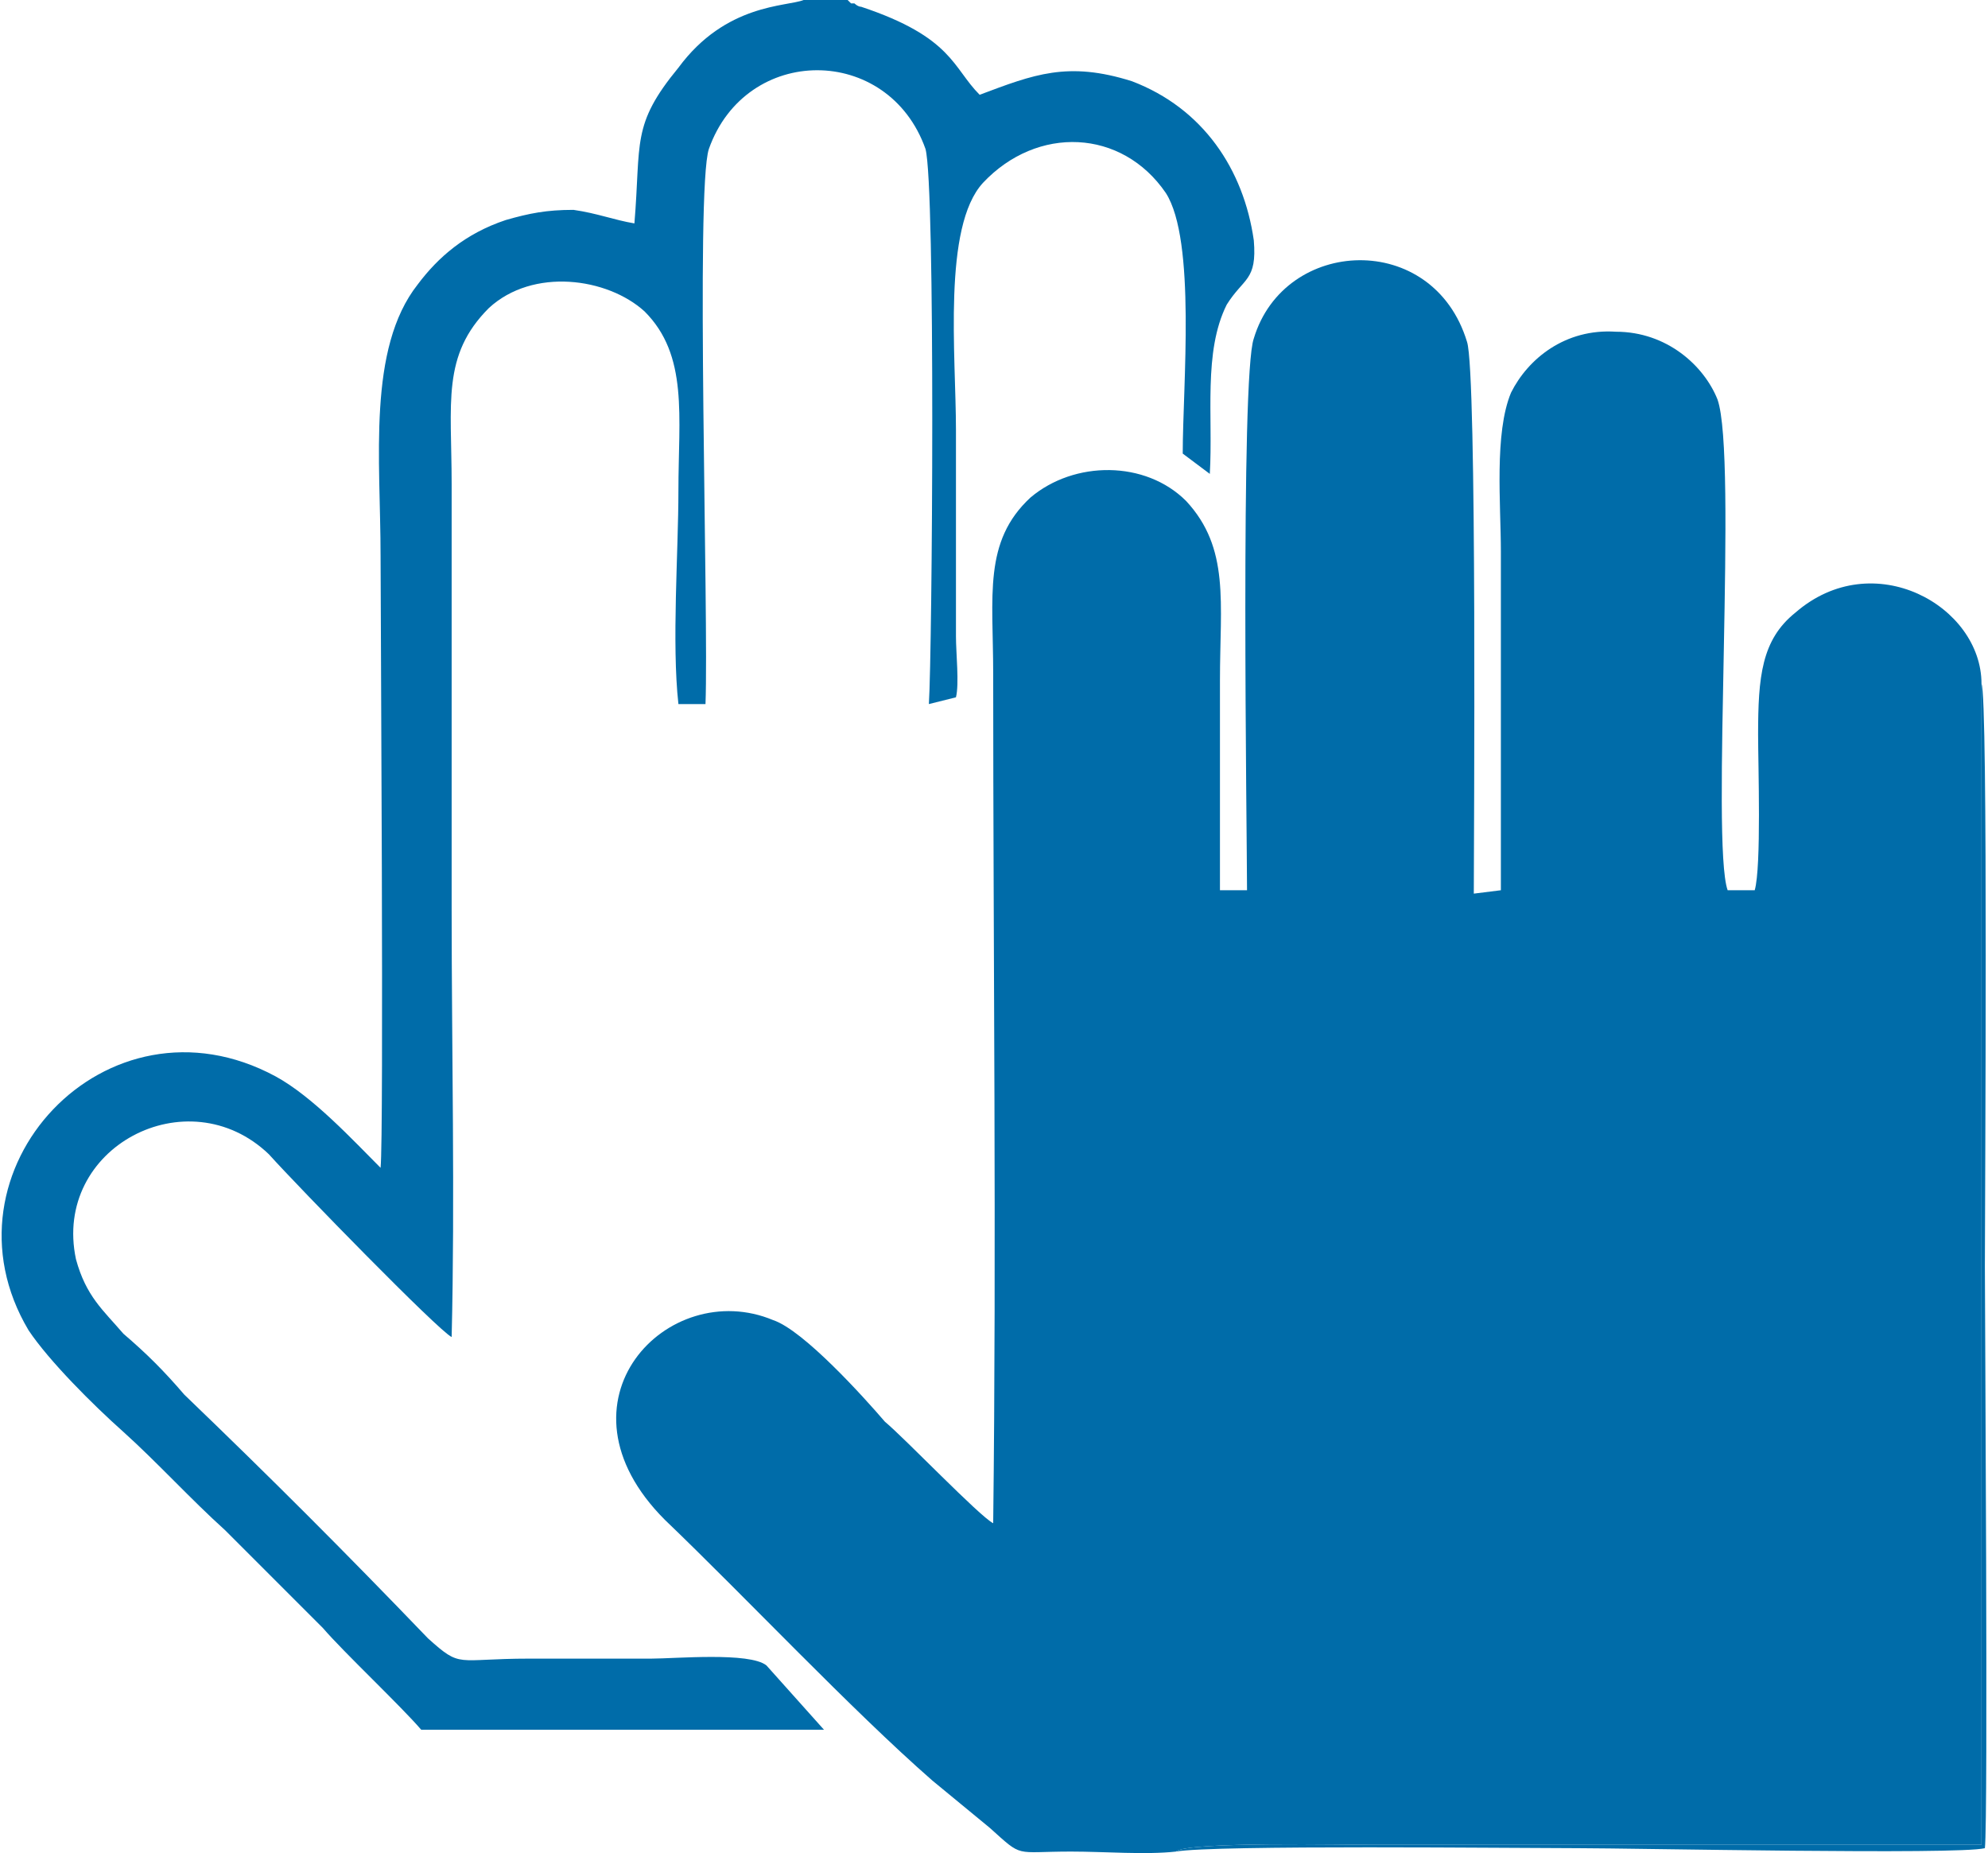
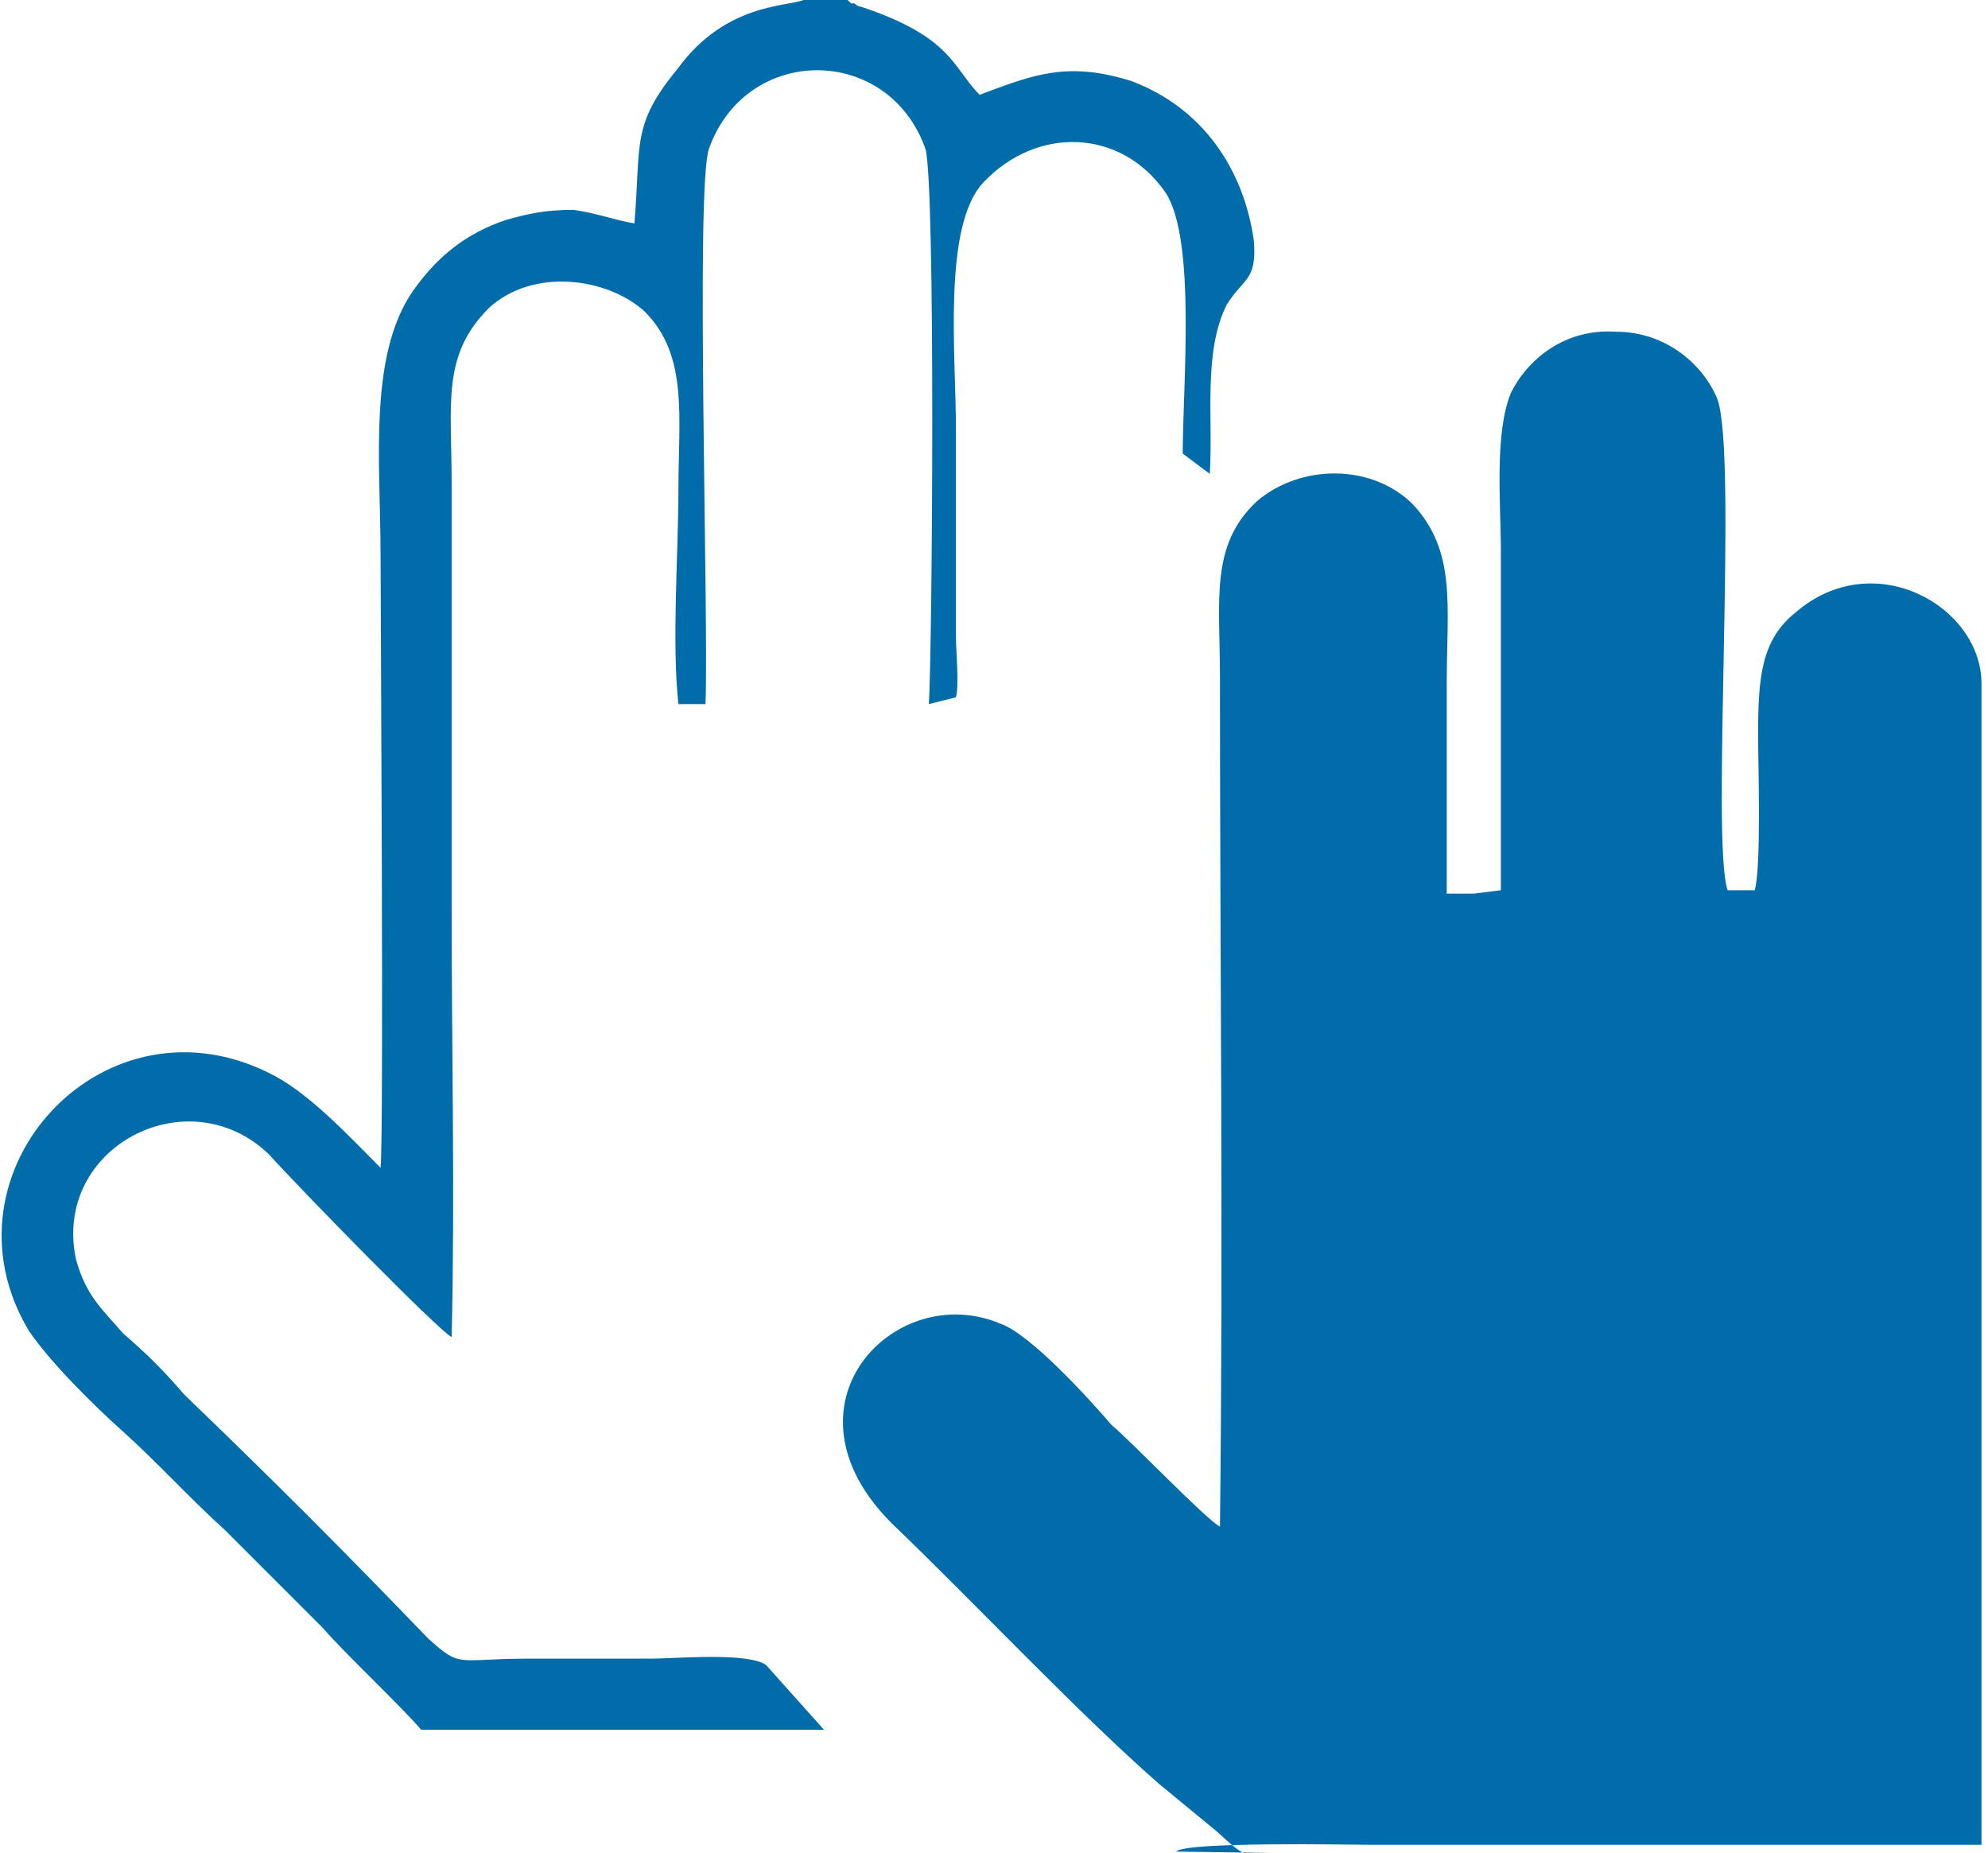
<svg xmlns="http://www.w3.org/2000/svg" xml:space="preserve" width="206px" height="192px" version="1.1" shape-rendering="geometricPrecision" text-rendering="geometricPrecision" image-rendering="optimizeQuality" fill-rule="evenodd" clip-rule="evenodd" viewBox="0 0 607288 566938">
  <g id="Capa_x0020_1">
    <g id="_1257361824">
-       <path fill="#006CA9" d="M359317 566477c3107,-3107 52816,-2071 60066,-2071l186409 0 0 -355214c0,-23818 -33140,-42460 -56959,-21748 -10356,8286 -11392,19678 -11392,37282 0,9321 1036,40389 -1035,47638l-8285 0c-5178,-14498 3107,-132558 -3107,-150162 -4142,-10356 -15534,-20712 -31068,-20712 -15534,-1036 -26926,8284 -32104,18640 -5178,12428 -3107,34176 -3107,48674 0,34175 0,69386 0,103560l-8284 1036c0,-14498 1035,-159484 -2072,-168804 -10356,-34174 -55922,-32104 -65243,-1036 -4143,11392 -2071,152235 -2071,168804l-8285 0c0,-20712 0,-42460 0,-64207 0,-23819 3107,-40389 -10356,-54887 -12427,-12428 -34175,-12428 -47638,-1036 -14499,13463 -11391,30032 -11391,53852 0,86991 1035,173982 0,259937 -4143,-2071 -26926,-25890 -33140,-31068 -6214,-7249 -24854,-27962 -34175,-31068 -32104,-13463 -69385,24854 -33139,61100 24854,23820 56958,57994 81812,79742 6214,5178 11392,9320 17606,14498 10356,9321 7249,7250 24854,7250 10356,0 22784,1036 32104,0z" />
+       <path fill="#006CA9" d="M359317 566477c3107,-3107 52816,-2071 60066,-2071l186409 0 0 -355214c0,-23818 -33140,-42460 -56959,-21748 -10356,8286 -11392,19678 -11392,37282 0,9321 1036,40389 -1035,47638l-8285 0c-5178,-14498 3107,-132558 -3107,-150162 -4142,-10356 -15534,-20712 -31068,-20712 -15534,-1036 -26926,8284 -32104,18640 -5178,12428 -3107,34176 -3107,48674 0,34175 0,69386 0,103560l-8284 1036l-8285 0c0,-20712 0,-42460 0,-64207 0,-23819 3107,-40389 -10356,-54887 -12427,-12428 -34175,-12428 -47638,-1036 -14499,13463 -11391,30032 -11391,53852 0,86991 1035,173982 0,259937 -4143,-2071 -26926,-25890 -33140,-31068 -6214,-7249 -24854,-27962 -34175,-31068 -32104,-13463 -69385,24854 -33139,61100 24854,23820 56958,57994 81812,79742 6214,5178 11392,9320 17606,14498 10356,9321 7249,7250 24854,7250 10356,0 22784,1036 32104,0z" />
      <path fill="#006CA9" d="M258863 0l-13462 0c-5178,2072 -23820,1036 -38318,20712 -14498,17606 -11392,22784 -13463,47638 -6213,-1036 -11391,-3106 -18641,-4142 -8284,0 -13462,1036 -20712,3106 -12427,4142 -20712,11392 -26926,19677 -15534,19677 -11392,53851 -11392,82849 0,14498 1036,178124 0,187444 -8284,-8284 -20712,-21747 -32103,-27961 -51781,-27961 -104597,28997 -75600,77670 6214,9321 19677,22784 28997,31069 10356,9320 20712,20712 31069,30032l30032 30033c6214,7249 23819,23819 30033,31068l123237 0 -17605 -19676c-5178,-4143 -27962,-2072 -35211,-2072 -12427,0 -24855,0 -37281,0 -22784,0 -20713,3107 -31069,-6213 -25890,-26926 -47638,-48674 -74564,-74564 -6213,-7249 -11391,-12427 -18641,-18641 -6213,-7249 -11391,-11392 -14498,-22783 -7249,-34175 34175,-55923 59030,-32104 9320,10356 51780,53851 55922,55923 1036,-42460 0,-88027 0,-130487 0,-43496 0,-86991 0,-130486 0,-24855 -3106,-39354 11392,-53852 13463,-12428 36246,-9320 47638,1036 13463,13462 10356,32104 10356,54887 0,18641 -2072,46602 0,65243l8285 0c1035,-26926 -3107,-157412 1035,-169840 11392,-32103 54888,-32103 66280,0 3106,11392 2070,153270 1035,169840l8285 -2071c1036,-4143 0,-13463 0,-18641l0 -63172c0,-22784 -4142,-62136 8284,-75600 16570,-17604 42460,-16569 55924,3108 9320,14498 5178,59029 5178,79742l8284 6213c1036,-17605 -2071,-37282 5178,-51781 5178,-8284 9320,-7248 8285,-19676 -3107,-21748 -15534,-40388 -37281,-48674 -19678,-6213 -30034,-2070 -46603,4143 -8285,-8285 -8285,-17605 -36247,-26925 -1034,0 -2070,-1036 -2070,-1036 0,0 -1036,0 -1036,0l-1036 -1036z" />
-       <path fill="#006CA9" d="M359317 566477c11392,-2071 104596,-1036 123238,-1036 16569,0 115987,2072 124272,0 1036,-8284 0,-165697 0,-178124 0,-18641 1036,-175017 -1035,-178125l0 355214 -186409 0c-7250,0 -56959,-1036 -60066,2071z" />
    </g>
  </g>
</svg>